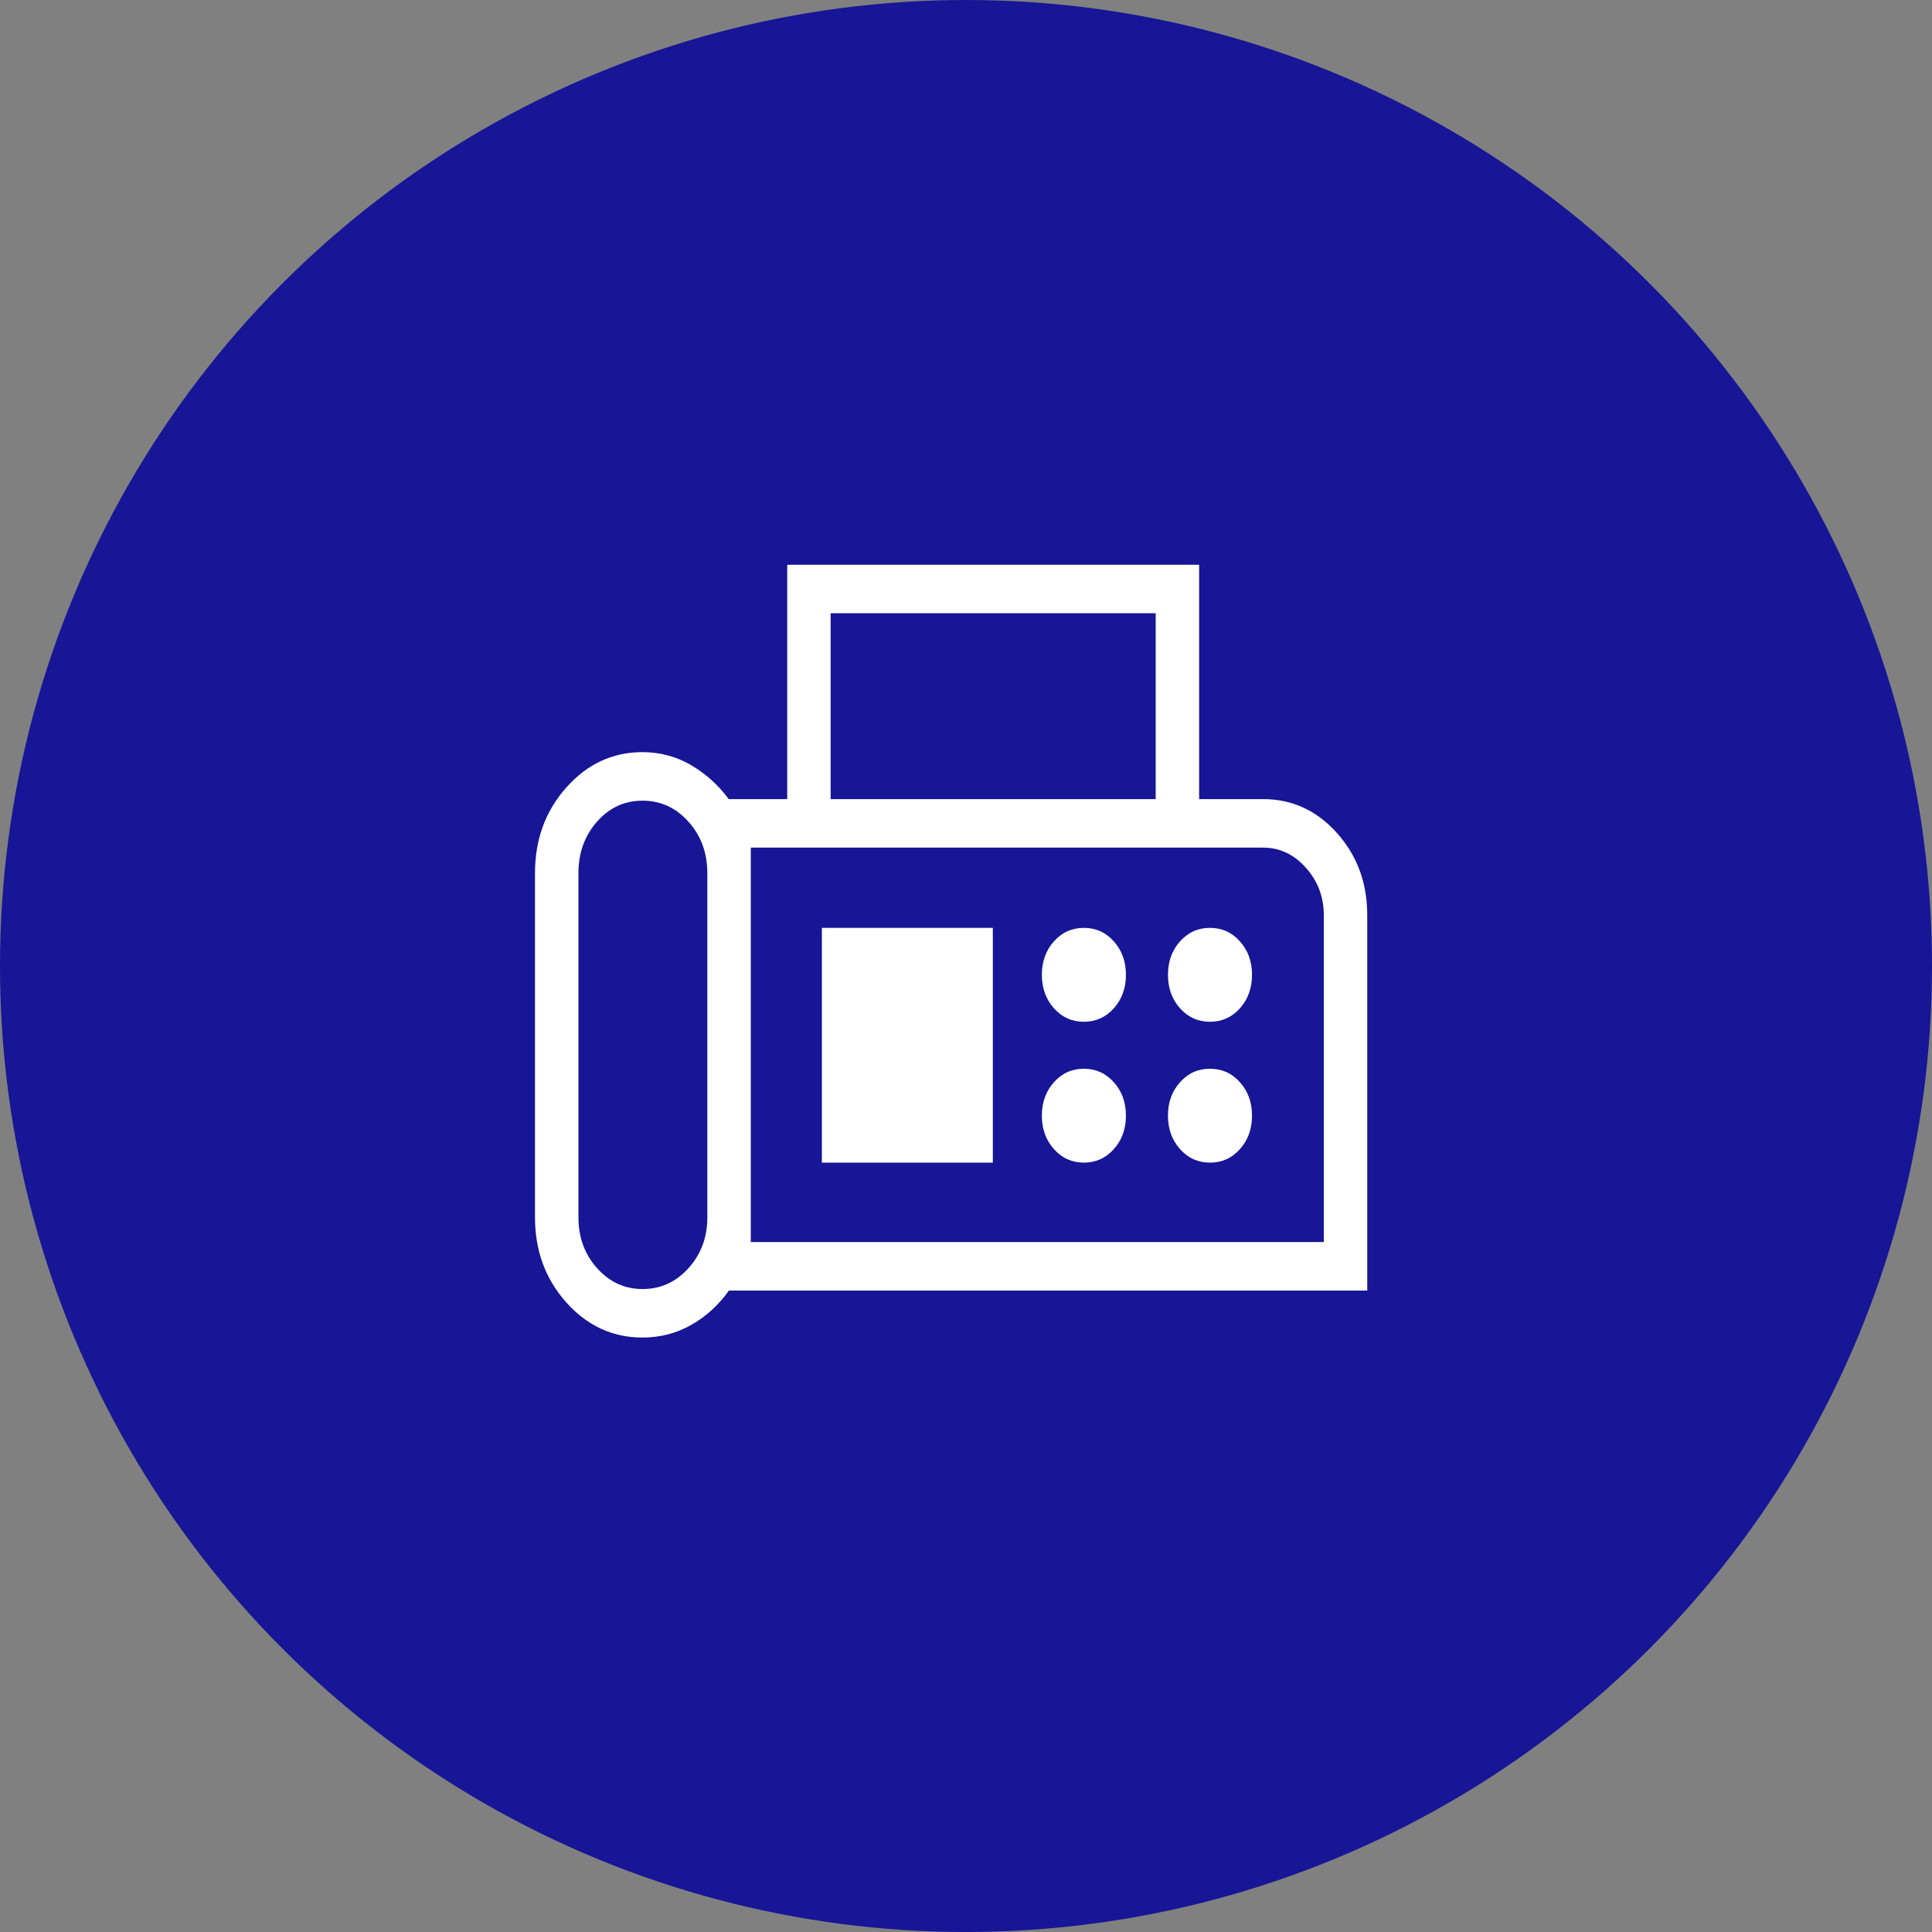
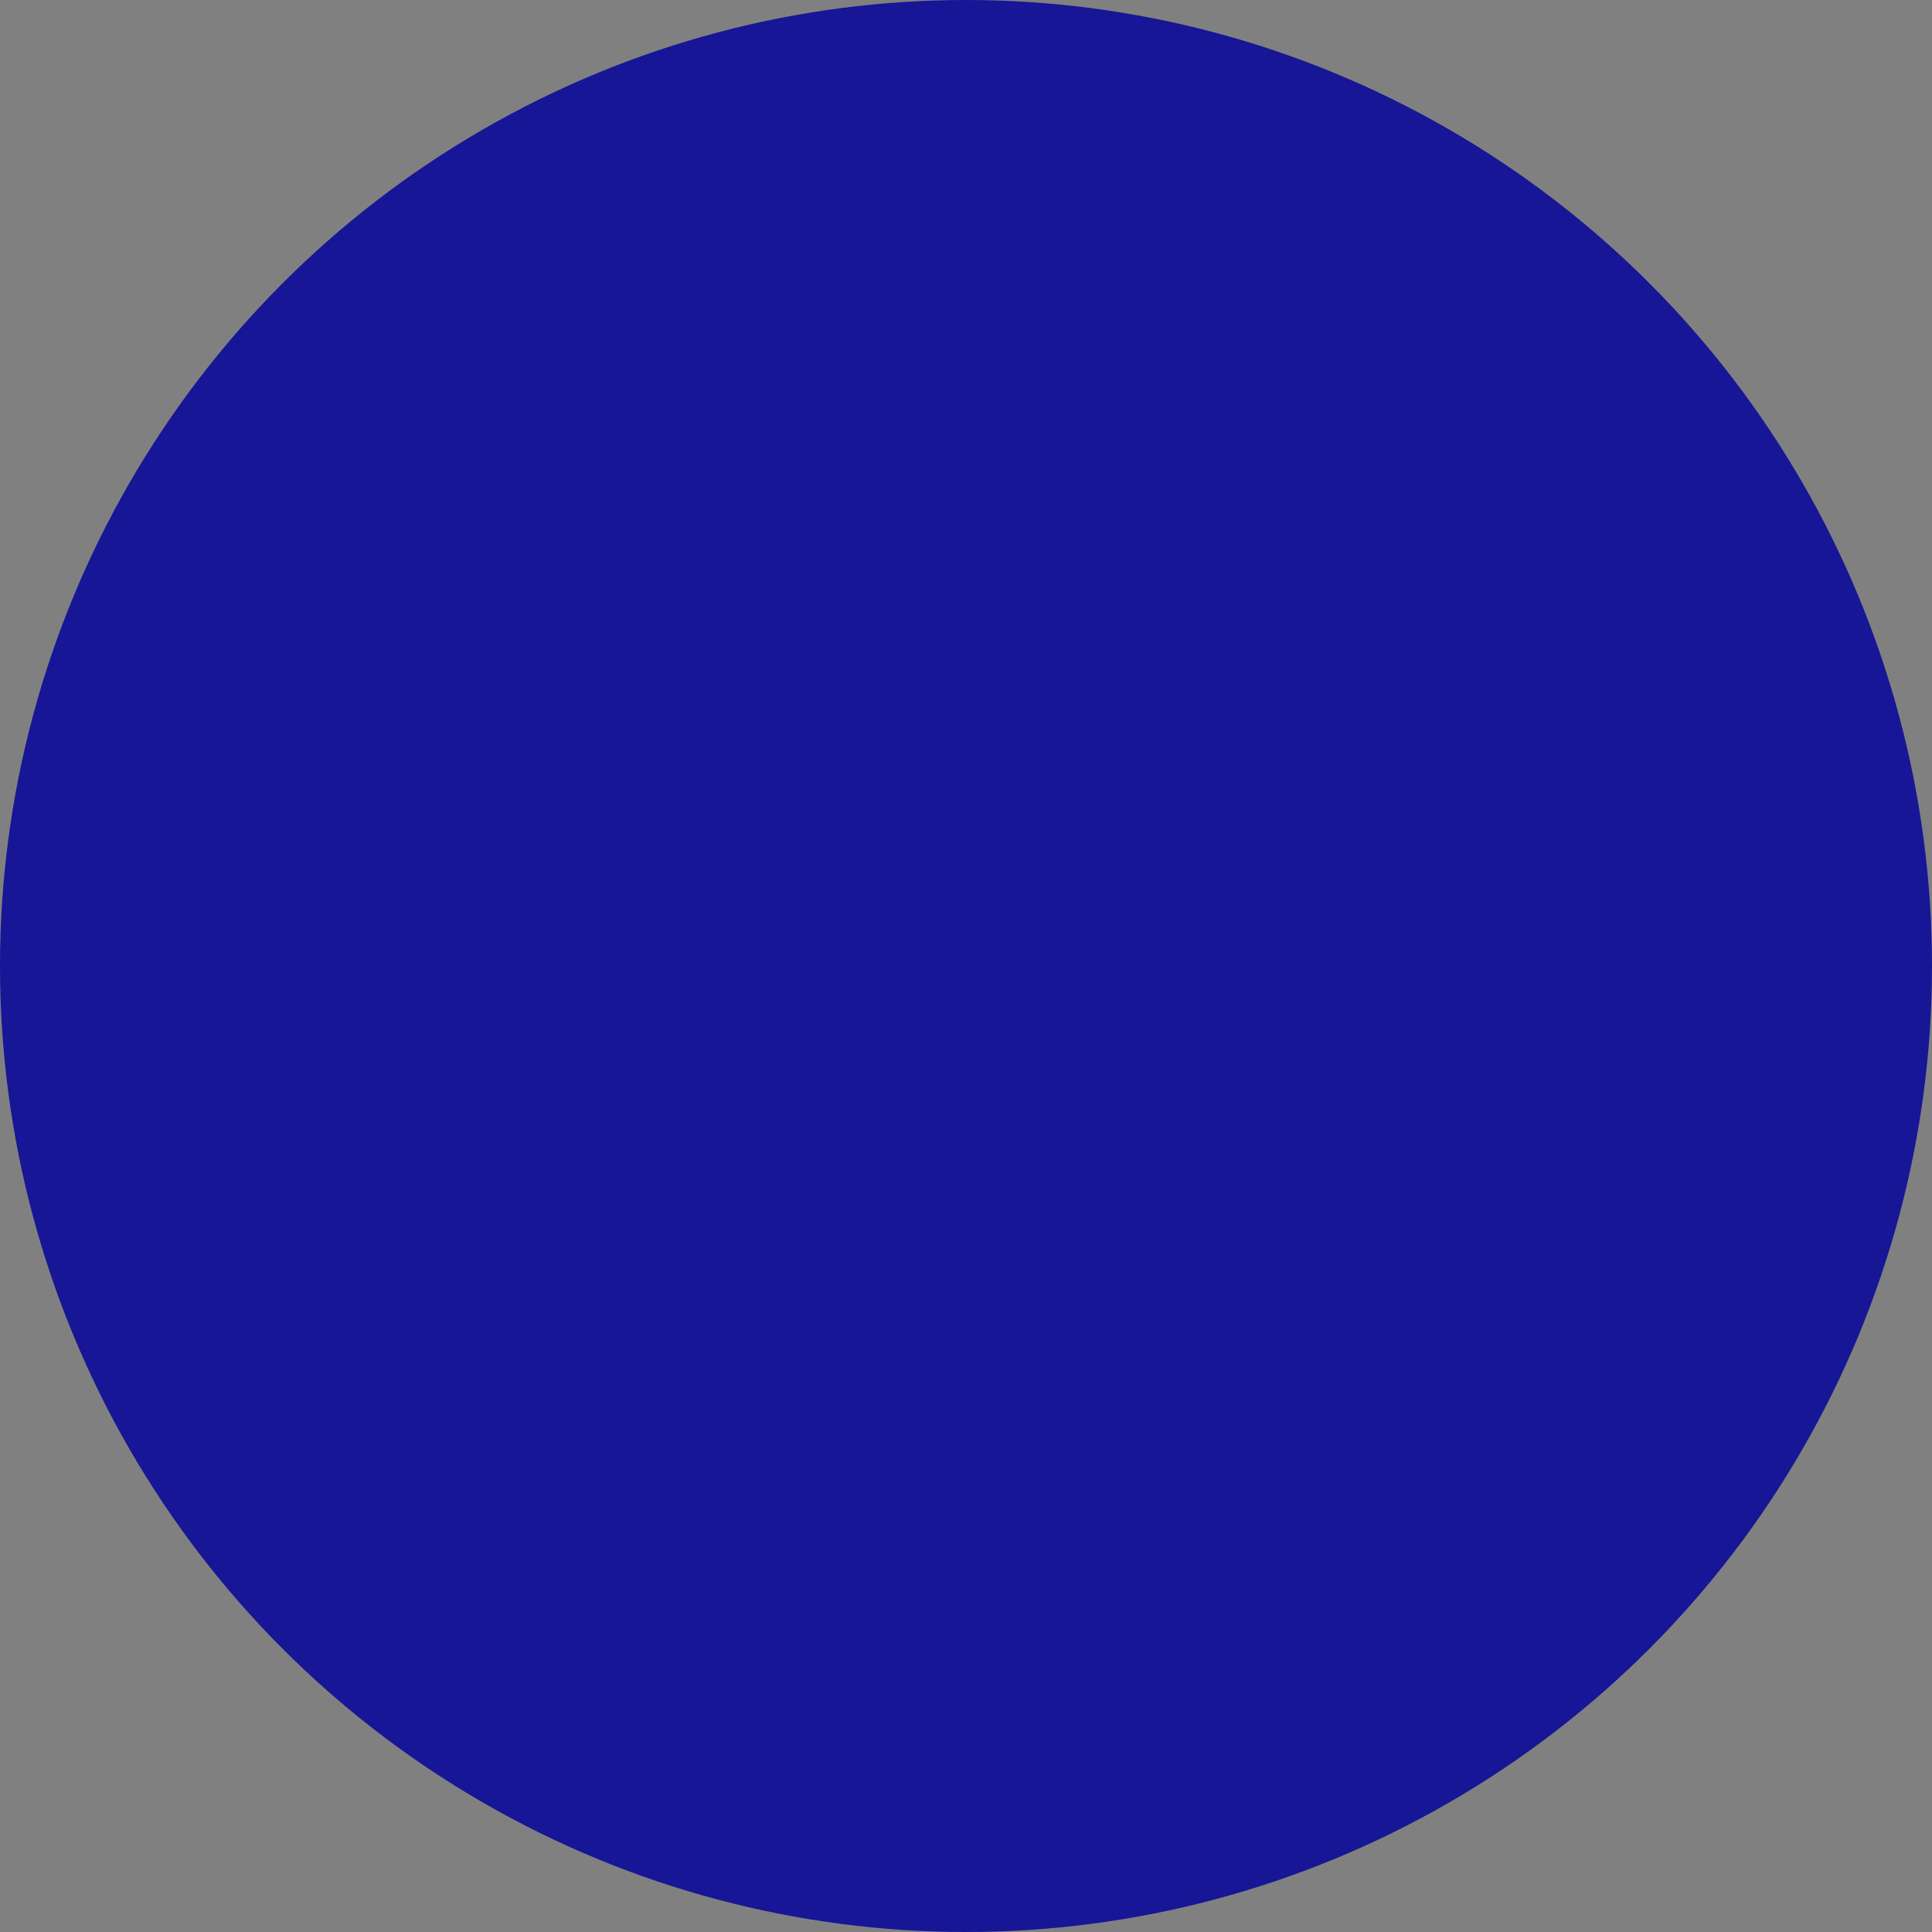
<svg xmlns="http://www.w3.org/2000/svg" width="45" height="45" viewBox="0 0 45 45" fill="none">
  <rect x="0" y="0" width="45" height="45" fill="#808080" stroke="none" />
  <circle cx="22.5" cy="22.5" r="22.5" fill="#161696" />
-   <path d="M14.966 31.154C14.27 31.154 13.679 30.882 13.192 30.338C12.705 29.794 12.461 29.133 12.461 28.356V20.336C12.461 19.553 12.705 18.888 13.192 18.341C13.679 17.793 14.27 17.519 14.966 17.519C15.374 17.519 15.75 17.62 16.094 17.82C16.438 18.021 16.731 18.285 16.973 18.613H18.336V13.154H27.93V18.613H29.423C30.096 18.613 30.668 18.876 31.139 19.401C31.61 19.927 31.846 20.564 31.846 21.315V30.06H16.978C16.735 30.401 16.441 30.668 16.096 30.862C15.751 31.057 15.374 31.154 14.966 31.154ZM14.966 30.024C15.387 30.024 15.744 29.862 16.036 29.538C16.329 29.215 16.475 28.821 16.475 28.356V20.336C16.475 19.866 16.329 19.467 16.036 19.14C15.744 18.813 15.387 18.649 14.966 18.649C14.545 18.649 14.191 18.813 13.904 19.14C13.617 19.467 13.473 19.866 13.473 20.336V28.356C13.473 28.821 13.618 29.215 13.907 29.538C14.197 29.862 14.55 30.024 14.966 30.024ZM19.347 18.613H26.918V14.284H19.347V18.613ZM17.487 28.93H30.834V21.32C30.834 20.892 30.695 20.523 30.416 20.211C30.137 19.899 29.806 19.743 29.423 19.743H17.487V28.93ZM25.246 23.799C25.523 23.799 25.756 23.694 25.943 23.485C26.131 23.275 26.225 23.015 26.225 22.705C26.225 22.395 26.131 22.136 25.943 21.926C25.756 21.716 25.523 21.612 25.246 21.612C24.968 21.612 24.736 21.716 24.548 21.926C24.361 22.136 24.267 22.395 24.267 22.705C24.267 23.015 24.361 23.275 24.548 23.485C24.736 23.694 24.968 23.799 25.246 23.799ZM28.183 23.799C28.46 23.799 28.693 23.694 28.88 23.485C29.068 23.275 29.162 23.015 29.162 22.705C29.162 22.395 29.068 22.136 28.88 21.926C28.693 21.716 28.46 21.612 28.183 21.612C27.905 21.612 27.673 21.716 27.485 21.926C27.298 22.136 27.204 22.395 27.204 22.705C27.204 23.015 27.298 23.275 27.485 23.485C27.673 23.694 27.905 23.799 28.183 23.799ZM25.246 27.08C25.523 27.08 25.756 26.975 25.943 26.765C26.131 26.556 26.225 26.296 26.225 25.986C26.225 25.676 26.131 25.417 25.943 25.207C25.756 24.997 25.523 24.893 25.246 24.893C24.968 24.893 24.736 24.997 24.548 25.207C24.361 25.417 24.267 25.676 24.267 25.986C24.267 26.296 24.361 26.556 24.548 26.765C24.736 26.975 24.968 27.08 25.246 27.08ZM28.183 27.08C28.46 27.08 28.693 26.975 28.88 26.765C29.068 26.556 29.162 26.296 29.162 25.986C29.162 25.676 29.068 25.417 28.88 25.207C28.693 24.997 28.46 24.893 28.183 24.893C27.905 24.893 27.673 24.997 27.485 25.207C27.298 25.417 27.204 25.676 27.204 25.986C27.204 26.296 27.298 26.556 27.485 26.765C27.673 26.975 27.905 27.08 28.183 27.08ZM19.143 27.08H23.125V21.612H19.143V27.08Z" fill="white" />
</svg>